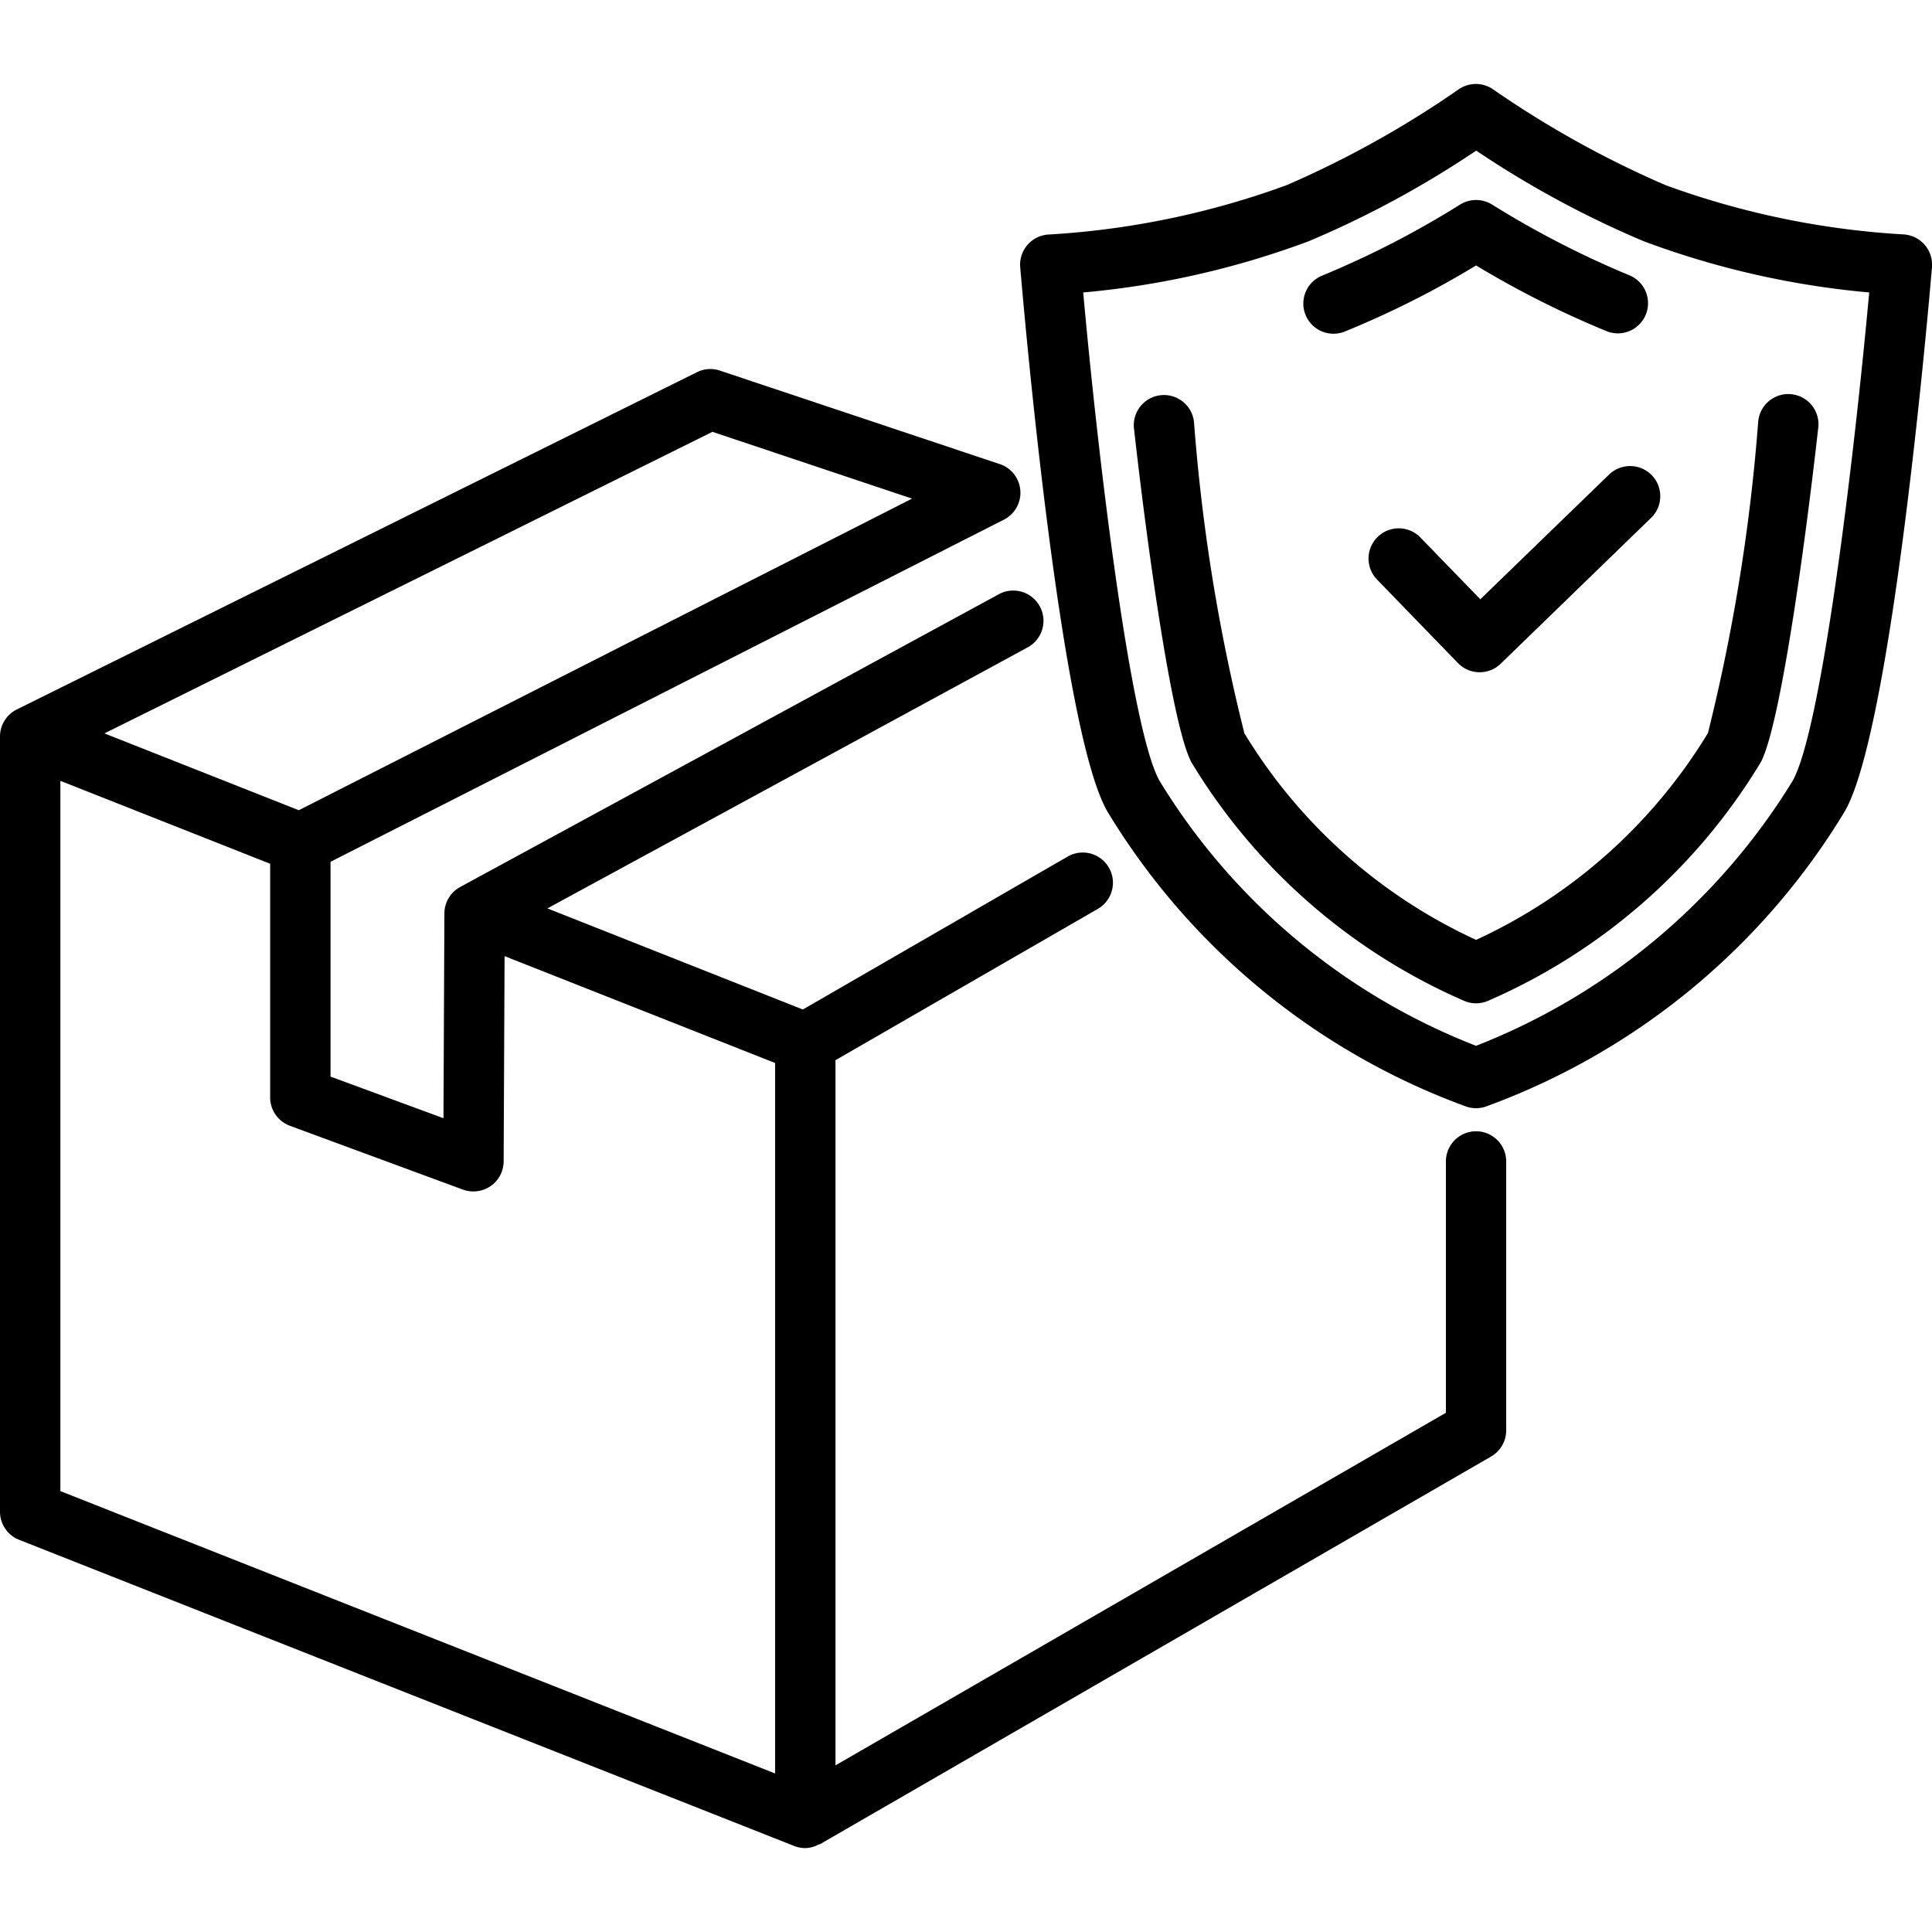
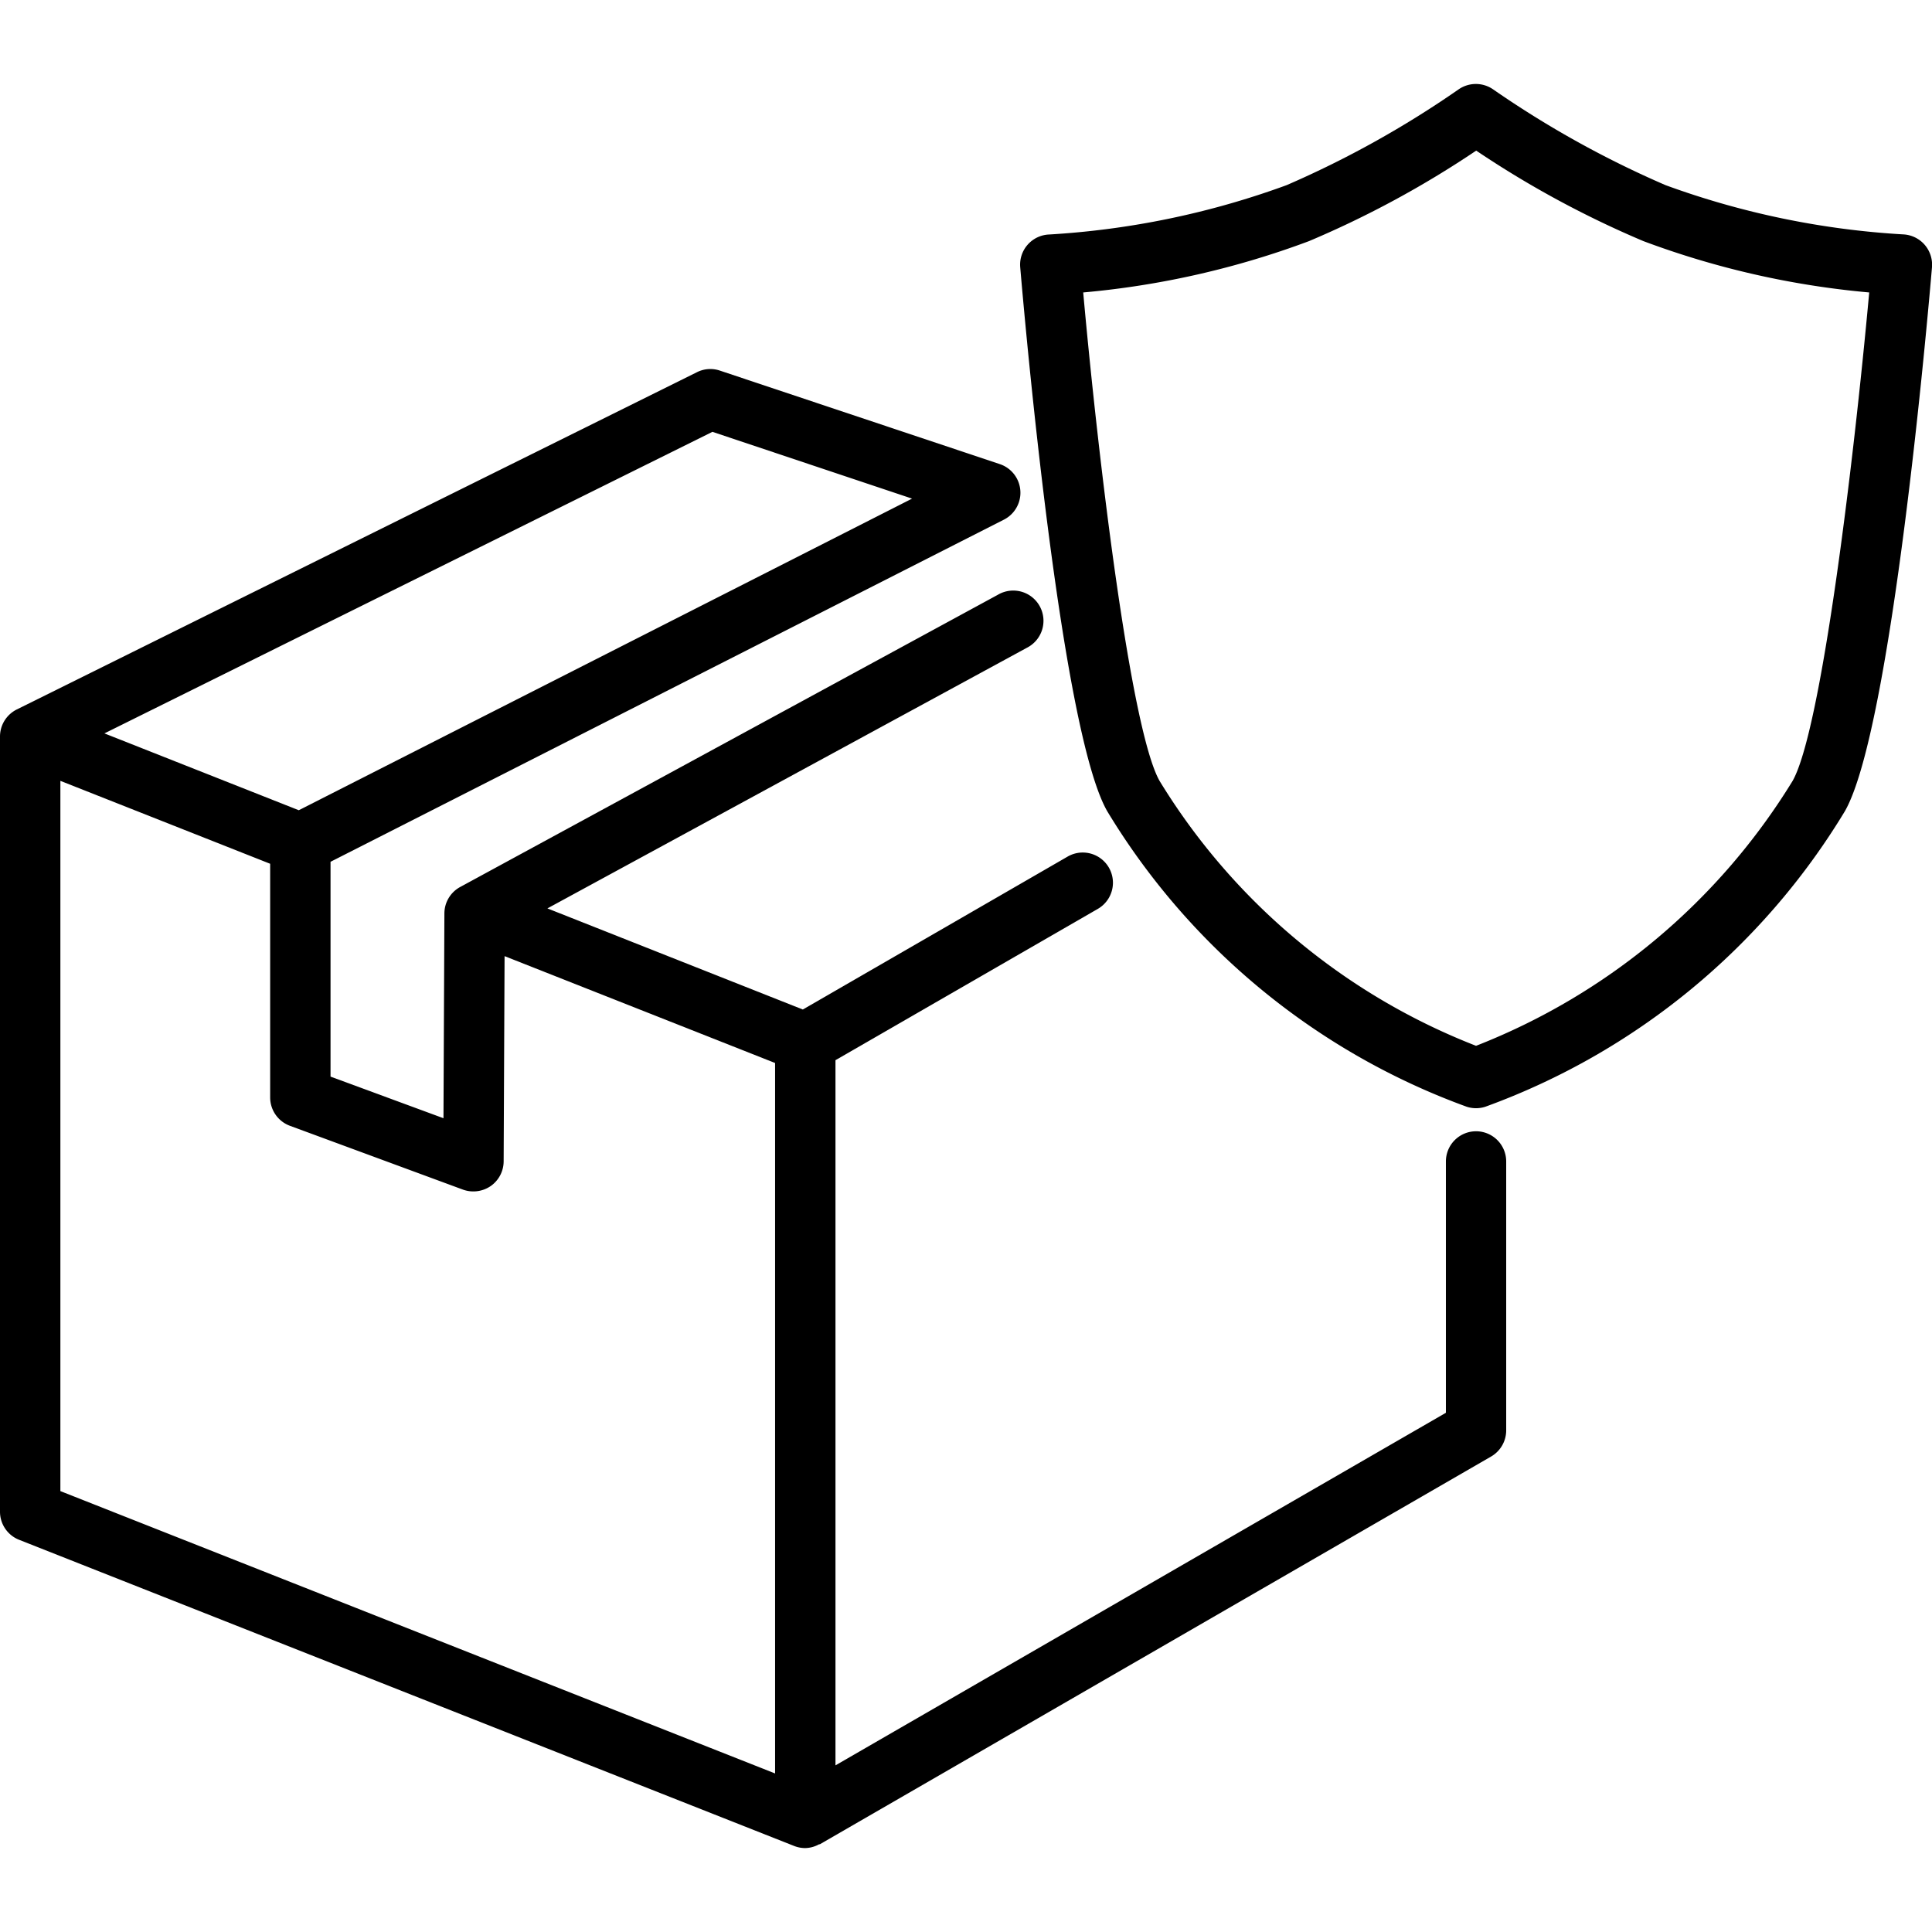
<svg xmlns="http://www.w3.org/2000/svg" id="outline_copy" data-name="outline copy" viewBox="0 0 48 48" width="512" height="512">
  <path d="M36.673,28.106a.75.75,0,0,0-.75.75V35.1l-15.166,8.76V26.34l6.518-3.759a.75.75,0,0,0-.749-1.3l-6.58,3.8L13.6,22.569l11.912-6.475a.751.751,0,1,0-.717-1.319L11.433,22.037a.749.749,0,0,0-.392.655l-.023,5.09L8.212,26.748V21.411l16.729-8.5a.75.75,0,0,0-.1-1.38L17.887,9.208a.741.741,0,0,0-.571.039l-16.9,8.38A.751.751,0,0,0,0,18.3V37.556a.75.75,0,0,0,.475.7l19.239,7.6h0l.015.006a.756.756,0,0,0,.276.053.736.736,0,0,0,.339-.091c.011-.006.025,0,.036-.01l16.666-9.627a.751.751,0,0,0,.375-.65v-6.68A.75.75,0,0,0,36.673,28.106ZM17.7,10.729l4.96,1.659L7.423,20.13,2.594,18.221ZM1.5,19.4l5.212,2.06v5.81a.752.752,0,0,0,.491.7l4.3,1.586a.762.762,0,0,0,.687-.088.752.752,0,0,0,.323-.613l.023-5.1,6.721,2.655V44.061L1.5,37.046Z" />
-   <path d="M39.978,11.789l-3.2,3.1L35.29,13.354A.75.75,0,0,0,34.213,14.4l2.011,2.075a.751.751,0,0,0,.526.227h.012a.747.747,0,0,0,.522-.212l3.737-3.624a.749.749,0,1,0-1.043-1.076Z" />
  <path d="M47.812,6.075a.754.754,0,0,0-.534-.252A20.668,20.668,0,0,1,41.38,4.6,24.737,24.737,0,0,1,37.1,2.223a.753.753,0,0,0-.865,0A24.68,24.68,0,0,1,31.966,4.6a20.672,20.672,0,0,1-5.9,1.226.75.75,0,0,0-.719.813c.1,1.17,1,11.489,2.162,13.516a17.373,17.373,0,0,0,8.932,7.342.756.756,0,0,0,.461,0,17.369,17.369,0,0,0,8.933-7.342C47,18.125,47.9,7.806,48,6.636A.758.758,0,0,0,47.812,6.075ZM44.534,19.406a16.1,16.1,0,0,1-7.862,6.577,16.023,16.023,0,0,1-7.86-6.577c-.708-1.234-1.509-7.8-1.9-12.14a21.421,21.421,0,0,0,5.609-1.275,24.508,24.508,0,0,0,4.155-2.249,24.548,24.548,0,0,0,4.155,2.249,21.421,21.421,0,0,0,5.609,1.275C46.043,11.608,45.242,18.171,44.534,19.406Z" />
-   <path d="M36.673,23.351a13.168,13.168,0,0,1-5.757-5.134,45.847,45.847,0,0,1-1.25-7.716.75.75,0,1,0-1.49.168c.374,3.314.974,7.471,1.432,8.282a14.8,14.8,0,0,0,6.758,5.91.745.745,0,0,0,.613,0,14.805,14.805,0,0,0,6.758-5.908c.459-.811,1.06-4.981,1.435-8.307a.75.75,0,1,0-1.49-.167,46.642,46.642,0,0,1-1.248,7.732A13.182,13.182,0,0,1,36.673,23.351Z" />
-   <path d="M40.492,6.844a23.285,23.285,0,0,1-3.427-1.765.754.754,0,0,0-.784,0,23.039,23.039,0,0,1-3.426,1.766.749.749,0,1,0,.551,1.394,23.013,23.013,0,0,0,3.267-1.644A23.683,23.683,0,0,0,39.94,8.238a.75.75,0,0,0,.552-1.394Z" />
</svg>